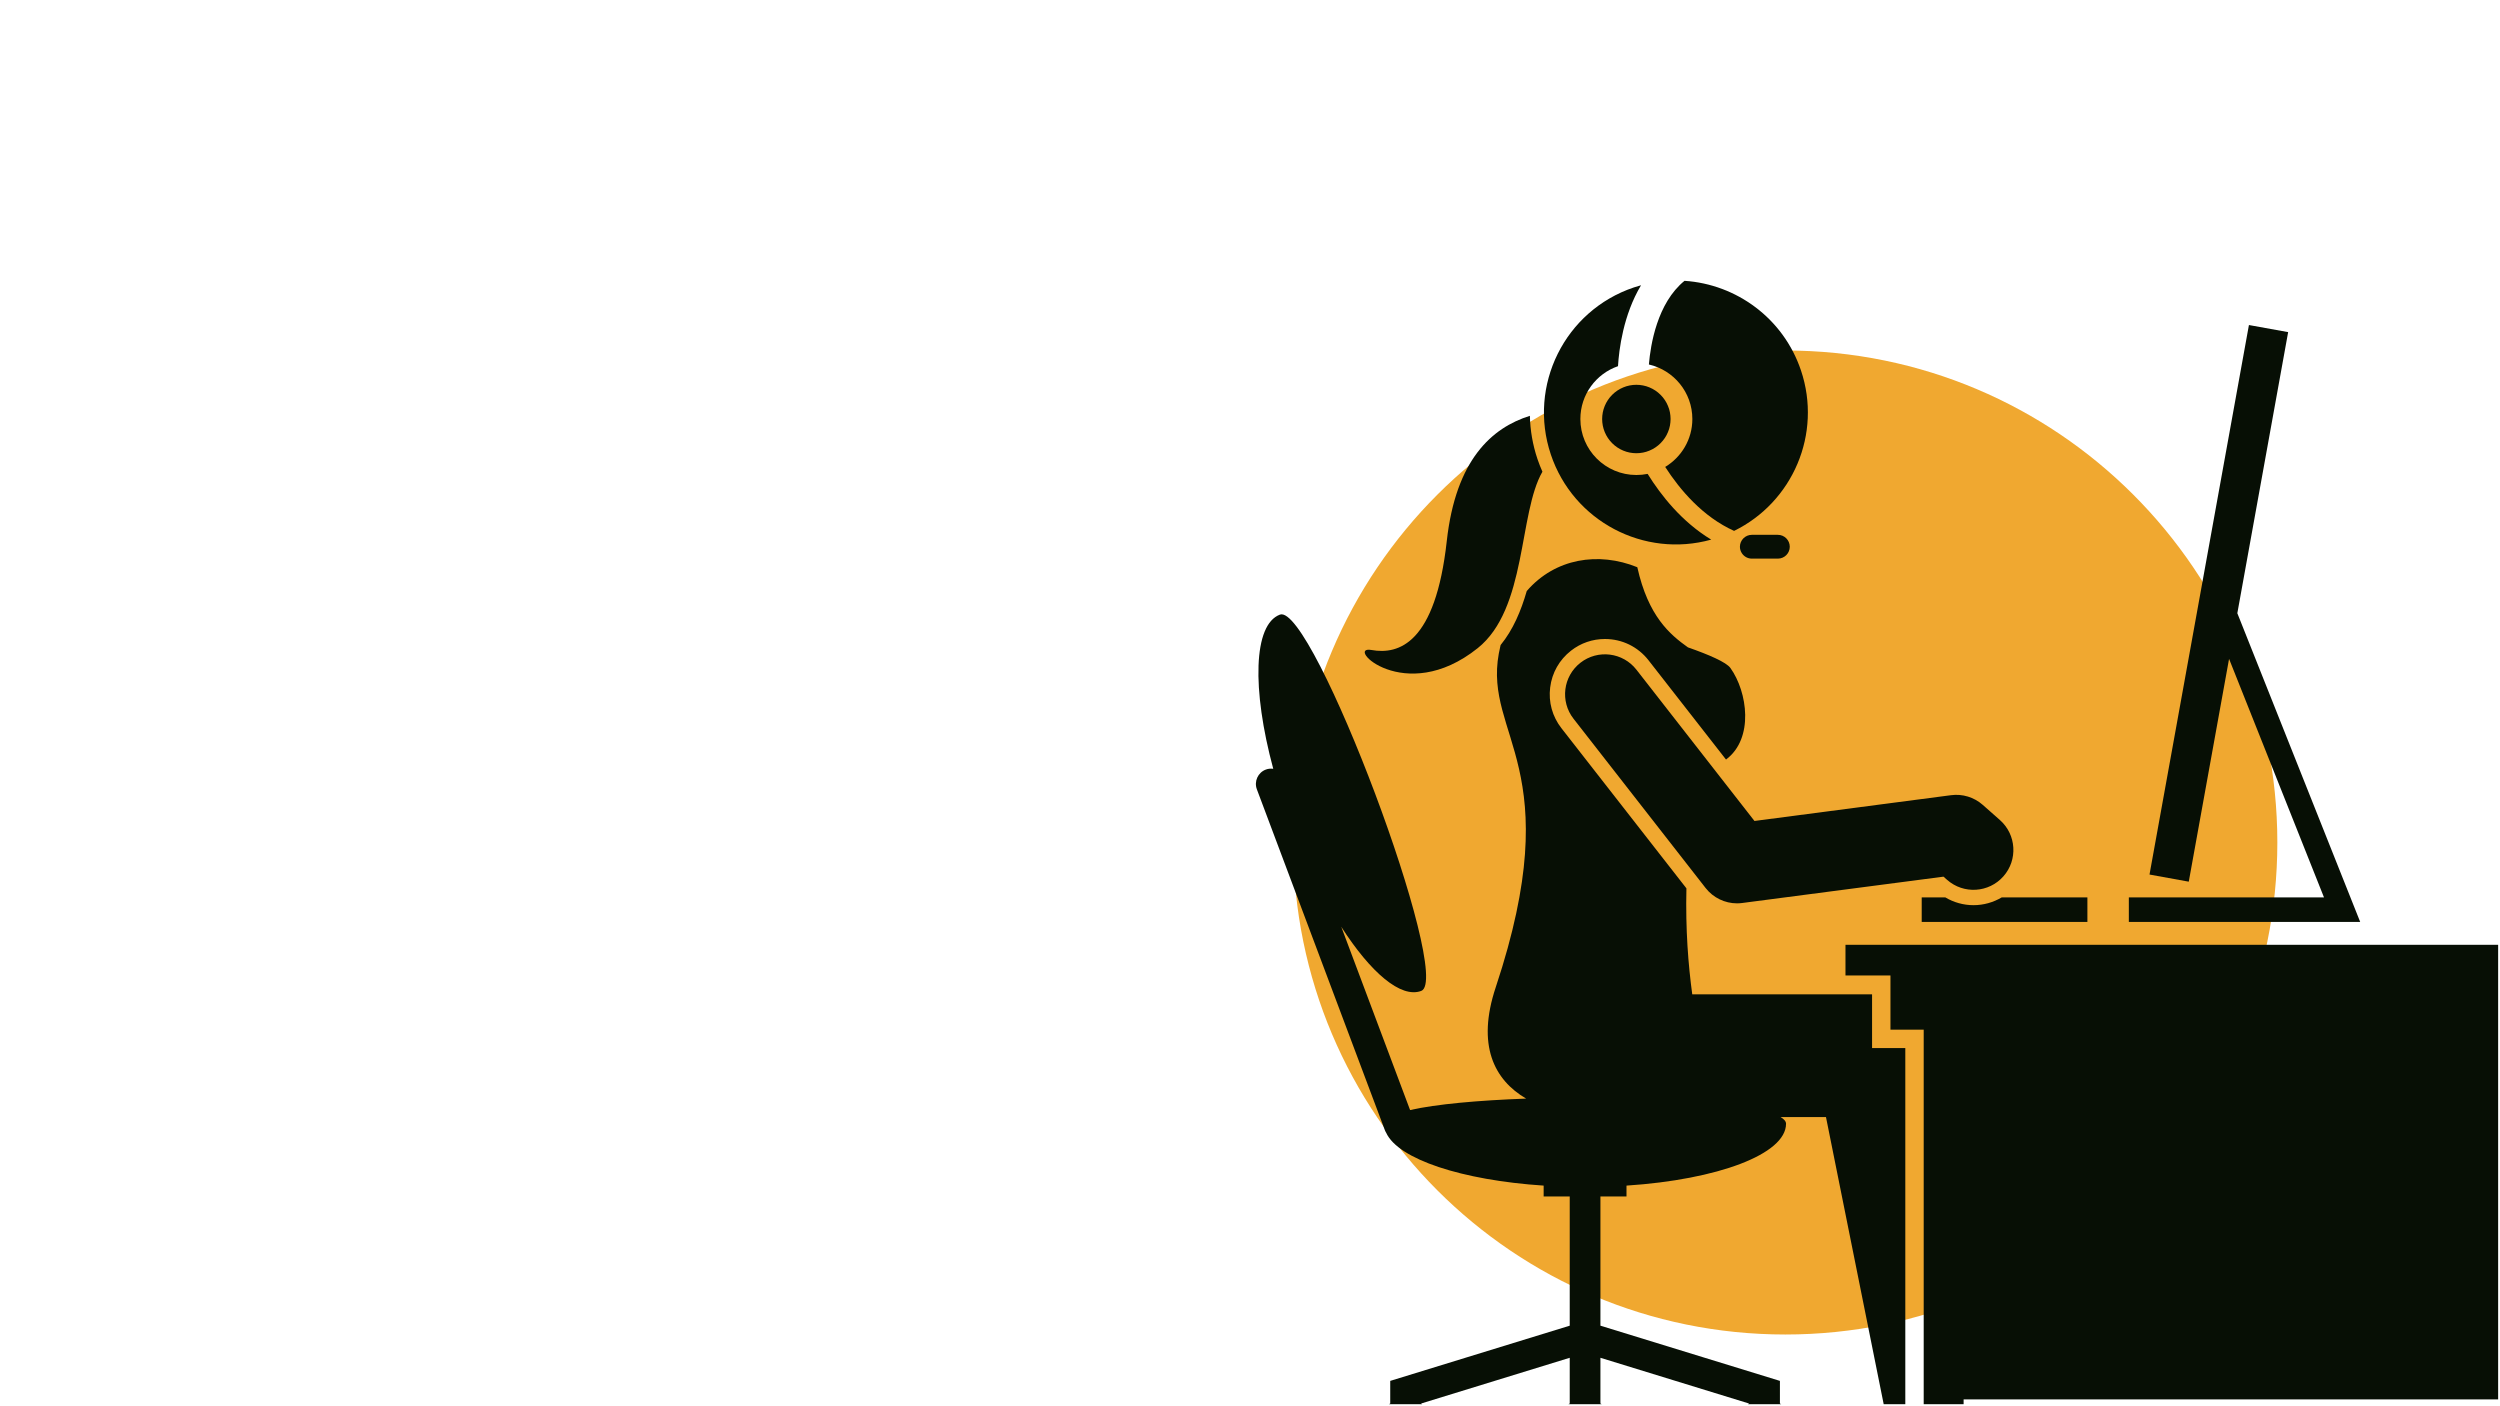
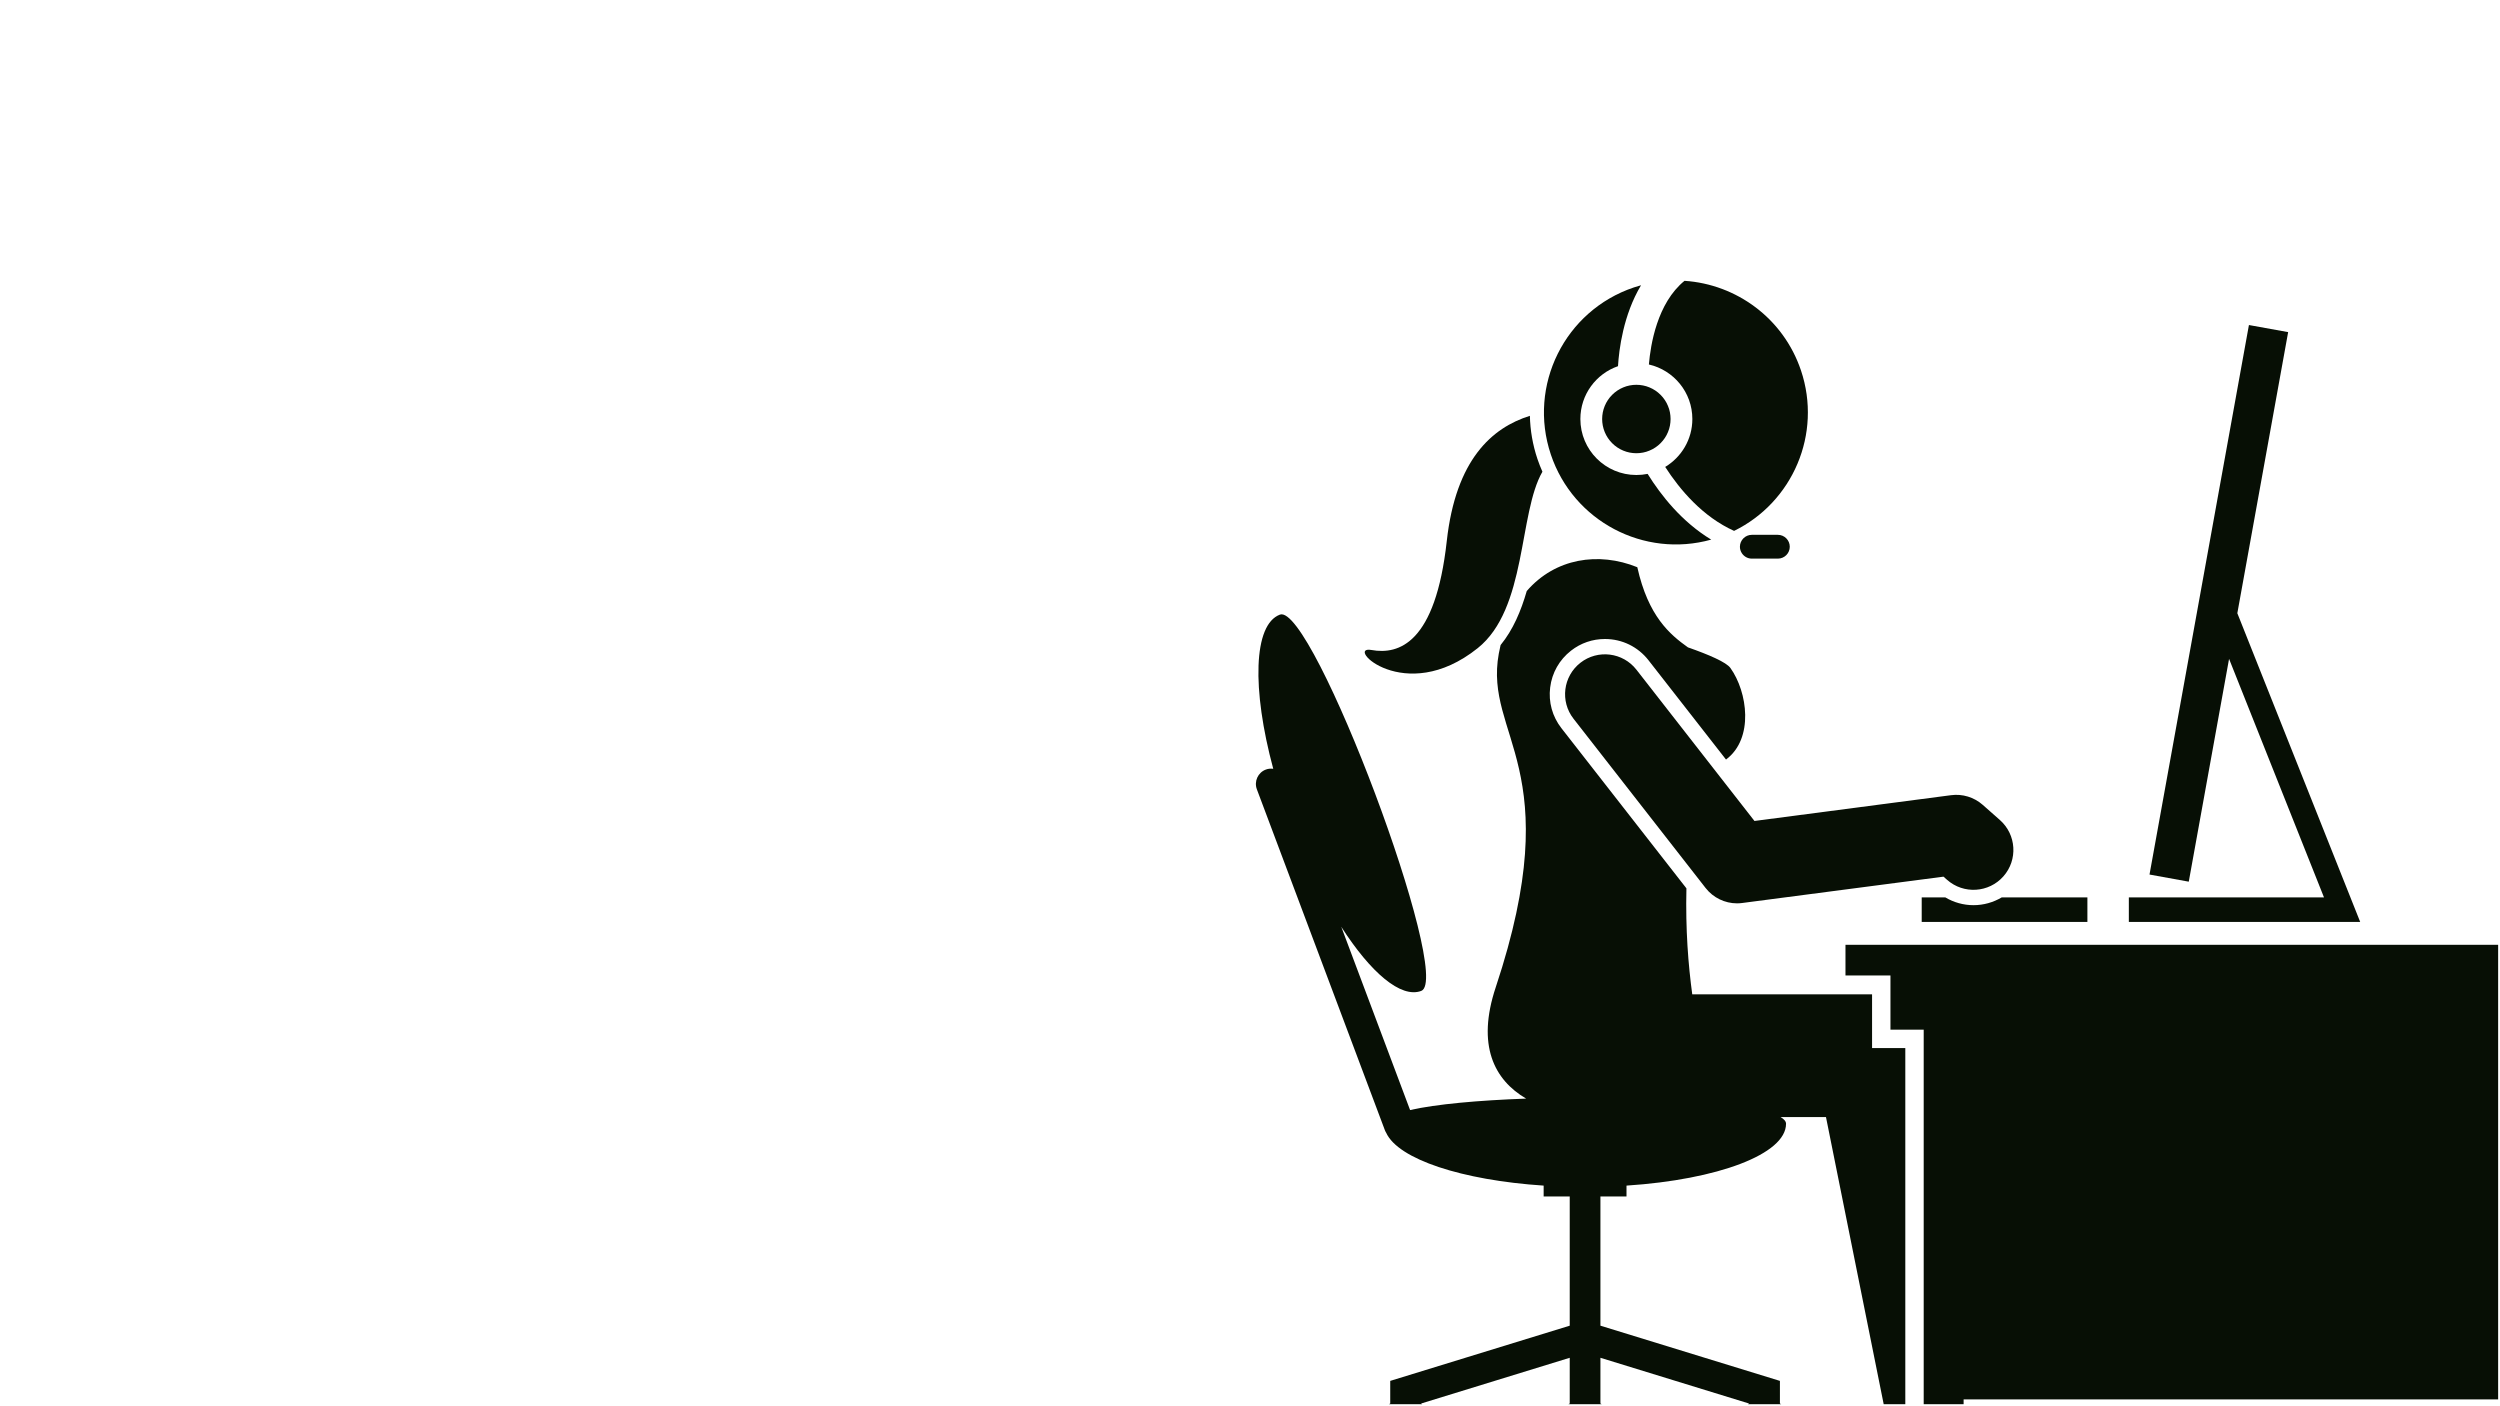
<svg xmlns="http://www.w3.org/2000/svg" width="400" zoomAndPan="magnify" viewBox="0 0 300 168.75" height="225" preserveAspectRatio="xMidYMid meet" version="1.0">
  <defs>
    <clipPath id="52e5349963">
      <path d="M 155.199 42.059 L 273.281 42.059 L 273.281 160.141 L 155.199 160.141 Z M 155.199 42.059 " clip-rule="nonzero" />
    </clipPath>
    <clipPath id="11e26a4d89">
      <path d="M 214.238 42.059 C 181.633 42.059 155.199 68.492 155.199 101.102 C 155.199 133.707 181.633 160.141 214.238 160.141 C 246.848 160.141 273.281 133.707 273.281 101.102 C 273.281 68.492 246.848 42.059 214.238 42.059 Z M 214.238 42.059 " clip-rule="nonzero" />
    </clipPath>
    <clipPath id="ce849b107b">
      <path d="M 150 67 L 229 67 L 229 168.5 L 150 168.5 Z M 150 67 " clip-rule="nonzero" />
    </clipPath>
    <clipPath id="c67fad9ad4">
      <path d="M 197 33.699 L 217 33.699 L 217 64 L 197 64 Z M 197 33.699 " clip-rule="nonzero" />
    </clipPath>
    <clipPath id="0fa7031266">
      <path d="M 221 113 L 299.777 113 L 299.777 168.5 L 221 168.5 Z M 221 113 " clip-rule="nonzero" />
    </clipPath>
  </defs>
  <g clip-path="url(#52e5349963)">
    <g clip-path="url(#11e26a4d89)">
-       <path fill="#f0a830" d="M 155.199 42.059 L 273.281 42.059 L 273.281 160.141 L 155.199 160.141 Z M 155.199 42.059 " fill-opacity="1" fill-rule="nonzero" />
-     </g>
+       </g>
  </g>
  <path fill="#070f05" d="M 268.48 73.586 L 274.578 39.855 L 269.871 39.004 L 257.941 104.945 L 262.652 105.801 L 267.488 79.062 L 278.879 107.688 L 255.461 107.688 L 255.461 110.633 L 283.223 110.633 Z M 268.48 73.586 " fill-opacity="1" fill-rule="nonzero" />
  <path fill="#070f05" d="M 233.438 107.688 L 230.605 107.688 L 230.605 110.633 L 250.488 110.633 L 250.488 107.688 L 240.207 107.688 C 239.191 108.289 238.023 108.621 236.82 108.621 C 235.621 108.621 234.457 108.293 233.438 107.688 Z M 233.438 107.688 " fill-opacity="1" fill-rule="nonzero" />
  <g clip-path="url(#ce849b107b)">
    <path fill="#070f05" d="M 224.648 125.77 L 224.648 119.32 L 203.07 119.32 C 202.59 115.781 202.254 111.543 202.371 106.602 L 187.371 87.383 C 186.281 85.988 185.801 84.254 186.02 82.496 C 186.234 80.738 187.125 79.172 188.52 78.082 C 189.695 77.164 191.102 76.68 192.594 76.68 C 194.652 76.68 196.555 77.609 197.82 79.23 L 207.121 91.145 C 210.5 88.625 209.703 83.023 207.648 80.156 C 207.156 79.469 205.086 78.57 202.551 77.684 C 200.398 76.148 197.793 73.973 196.477 68.066 C 191.816 66.18 186.621 66.984 183.211 70.922 C 182.523 73.309 181.57 75.574 180.07 77.41 C 179.992 77.742 179.918 78.082 179.855 78.434 C 178.039 88.395 188.277 92.055 179.488 118.473 C 177.172 125.43 179.297 129.59 183.137 131.832 C 177.438 132.039 172.316 132.496 169.211 133.207 L 160.953 111.219 C 164.477 116.711 168.102 119.824 170.547 118.91 C 174.469 117.438 157.512 72.281 153.59 73.754 C 150.395 74.953 150.211 82.684 152.789 92.254 C 152.5 92.215 152.195 92.238 151.902 92.348 C 150.949 92.703 150.469 93.766 150.824 94.719 L 166.184 135.621 C 166.227 135.734 166.281 135.84 166.344 135.938 C 167.785 139.098 175.41 141.625 185.238 142.273 L 185.238 143.578 L 188.367 143.578 L 188.367 159.082 L 166.828 165.707 L 166.828 168.422 C 165.449 169.102 164.496 170.52 164.496 172.16 C 164.496 174.465 166.363 176.336 168.668 176.336 C 170.973 176.336 172.844 174.465 172.844 172.16 C 172.844 170.523 171.895 169.109 170.52 168.426 L 188.367 162.934 L 188.367 168.422 C 186.988 169.102 186.035 170.52 186.035 172.16 C 186.035 174.465 187.906 176.336 190.211 176.336 C 192.516 176.336 194.383 174.465 194.383 172.16 C 194.383 170.52 193.43 169.102 192.051 168.422 L 192.051 162.934 L 209.898 168.426 C 208.523 169.109 207.574 170.523 207.574 172.16 C 207.574 174.465 209.445 176.336 211.75 176.336 C 214.055 176.336 215.922 174.465 215.922 172.16 C 215.922 170.52 214.969 169.102 213.59 168.422 L 213.59 165.707 L 192.051 159.082 L 192.051 143.578 L 195.18 143.578 L 195.18 142.273 C 206.113 141.555 214.324 138.504 214.324 134.852 C 214.324 134.562 214.09 134.297 213.668 134.047 L 219.117 134.047 L 226.52 170.879 C 226.828 172.41 227.59 173.73 228.637 174.738 L 228.637 125.77 Z M 224.648 125.77 " fill-opacity="1" fill-rule="nonzero" />
  </g>
  <path fill="#070f05" d="M 196.371 80.363 C 194.742 78.277 191.734 77.906 189.652 79.531 C 187.566 81.16 187.195 84.168 188.824 86.25 L 204.672 106.559 C 205.586 107.73 206.984 108.402 208.445 108.402 C 208.652 108.402 208.859 108.387 209.066 108.359 L 233.219 105.199 L 233.652 105.582 C 235.637 107.332 238.66 107.141 240.41 105.16 C 242.16 103.18 241.969 100.152 239.988 98.402 L 237.922 96.578 C 236.883 95.664 235.504 95.242 234.133 95.422 L 210.535 98.516 Z M 196.371 80.363 " fill-opacity="1" fill-rule="nonzero" />
  <path fill="#070f05" d="M 184.496 55.086 C 183.918 53.367 183.625 51.621 183.586 49.898 C 179.035 51.324 174.695 55.148 173.613 64.926 C 172.258 77.203 167.867 78.59 164.578 78 C 161.285 77.406 168.523 84.801 177.312 77.789 C 183.25 73.055 182.207 61.613 185.09 56.605 C 184.871 56.109 184.672 55.605 184.496 55.086 Z M 184.496 55.086 " fill-opacity="1" fill-rule="nonzero" />
  <g clip-path="url(#c67fad9ad4)">
    <path fill="#070f05" d="M 197.867 43.738 C 200.855 44.422 203.082 47.09 203.082 50.281 C 203.082 52.727 201.773 54.855 199.824 56.031 C 201.578 58.758 204.309 62 208.09 63.707 C 215.117 60.266 218.676 52.07 216.117 44.453 C 214.008 38.184 208.355 34.109 202.141 33.699 C 198.863 36.367 198.062 41.387 197.867 43.738 Z M 197.867 43.738 " fill-opacity="1" fill-rule="nonzero" />
  </g>
  <path fill="#070f05" d="M 186.102 54.547 C 188.797 62.562 197.289 67 205.344 64.754 C 201.848 62.641 199.344 59.484 197.715 56.867 C 197.277 56.953 196.828 57 196.363 57 C 192.652 57 189.645 53.992 189.645 50.281 C 189.645 47.344 191.531 44.852 194.16 43.941 C 194.277 41.977 194.785 37.797 196.926 34.23 C 196.637 34.312 196.352 34.398 196.062 34.492 C 187.773 37.281 183.316 46.258 186.102 54.547 Z M 186.102 54.547 " fill-opacity="1" fill-rule="nonzero" />
  <path fill="#070f05" d="M 197.934 46.488 C 198.184 46.59 198.422 46.719 198.645 46.867 C 198.867 47.016 199.078 47.188 199.266 47.379 C 199.457 47.566 199.629 47.777 199.777 48 C 199.926 48.223 200.055 48.461 200.156 48.711 C 200.262 48.957 200.34 49.215 200.391 49.48 C 200.441 49.746 200.469 50.012 200.469 50.281 C 200.469 50.551 200.441 50.816 200.391 51.082 C 200.34 51.348 200.262 51.602 200.156 51.852 C 200.055 52.102 199.926 52.34 199.777 52.562 C 199.629 52.785 199.457 52.992 199.266 53.184 C 199.078 53.375 198.867 53.547 198.645 53.695 C 198.422 53.844 198.184 53.973 197.934 54.074 C 197.688 54.18 197.43 54.254 197.164 54.309 C 196.898 54.359 196.633 54.387 196.363 54.387 C 196.094 54.387 195.828 54.359 195.562 54.309 C 195.297 54.254 195.043 54.18 194.793 54.074 C 194.543 53.973 194.305 53.844 194.082 53.695 C 193.859 53.547 193.652 53.375 193.461 53.184 C 193.27 52.992 193.098 52.785 192.949 52.562 C 192.801 52.34 192.672 52.102 192.57 51.852 C 192.465 51.602 192.391 51.348 192.336 51.082 C 192.285 50.816 192.258 50.551 192.258 50.281 C 192.258 50.012 192.285 49.746 192.336 49.48 C 192.391 49.215 192.465 48.957 192.57 48.711 C 192.672 48.461 192.801 48.223 192.949 48 C 193.098 47.777 193.27 47.566 193.461 47.379 C 193.652 47.188 193.859 47.016 194.082 46.867 C 194.305 46.719 194.543 46.59 194.793 46.488 C 195.043 46.383 195.297 46.305 195.562 46.254 C 195.828 46.203 196.094 46.176 196.363 46.176 C 196.633 46.176 196.898 46.203 197.164 46.254 C 197.43 46.305 197.688 46.383 197.934 46.488 Z M 197.934 46.488 " fill-opacity="1" fill-rule="nonzero" />
  <path fill="#070f05" d="M 208.789 65.609 C 208.789 65.891 208.875 66.156 209.02 66.379 C 209.273 66.773 209.715 67.035 210.215 67.035 L 213.348 67.035 C 214.133 67.035 214.773 66.395 214.773 65.609 C 214.773 64.824 214.133 64.18 213.348 64.18 L 210.215 64.18 C 209.434 64.18 208.789 64.824 208.789 65.609 Z M 208.789 65.609 " fill-opacity="1" fill-rule="nonzero" />
  <g clip-path="url(#0fa7031266)">
    <path fill="#070f05" d="M 226.855 123.562 L 230.844 123.562 L 230.844 176.891 L 235.633 176.891 L 235.633 167.93 L 301.852 167.93 L 301.852 176.891 L 306.641 176.891 L 306.641 123.562 L 310.629 123.562 L 310.629 117.055 L 316.027 117.055 L 316.027 113.375 L 221.457 113.375 L 221.457 117.055 L 226.855 117.055 Z M 226.855 123.562 " fill-opacity="1" fill-rule="nonzero" />
  </g>
</svg>